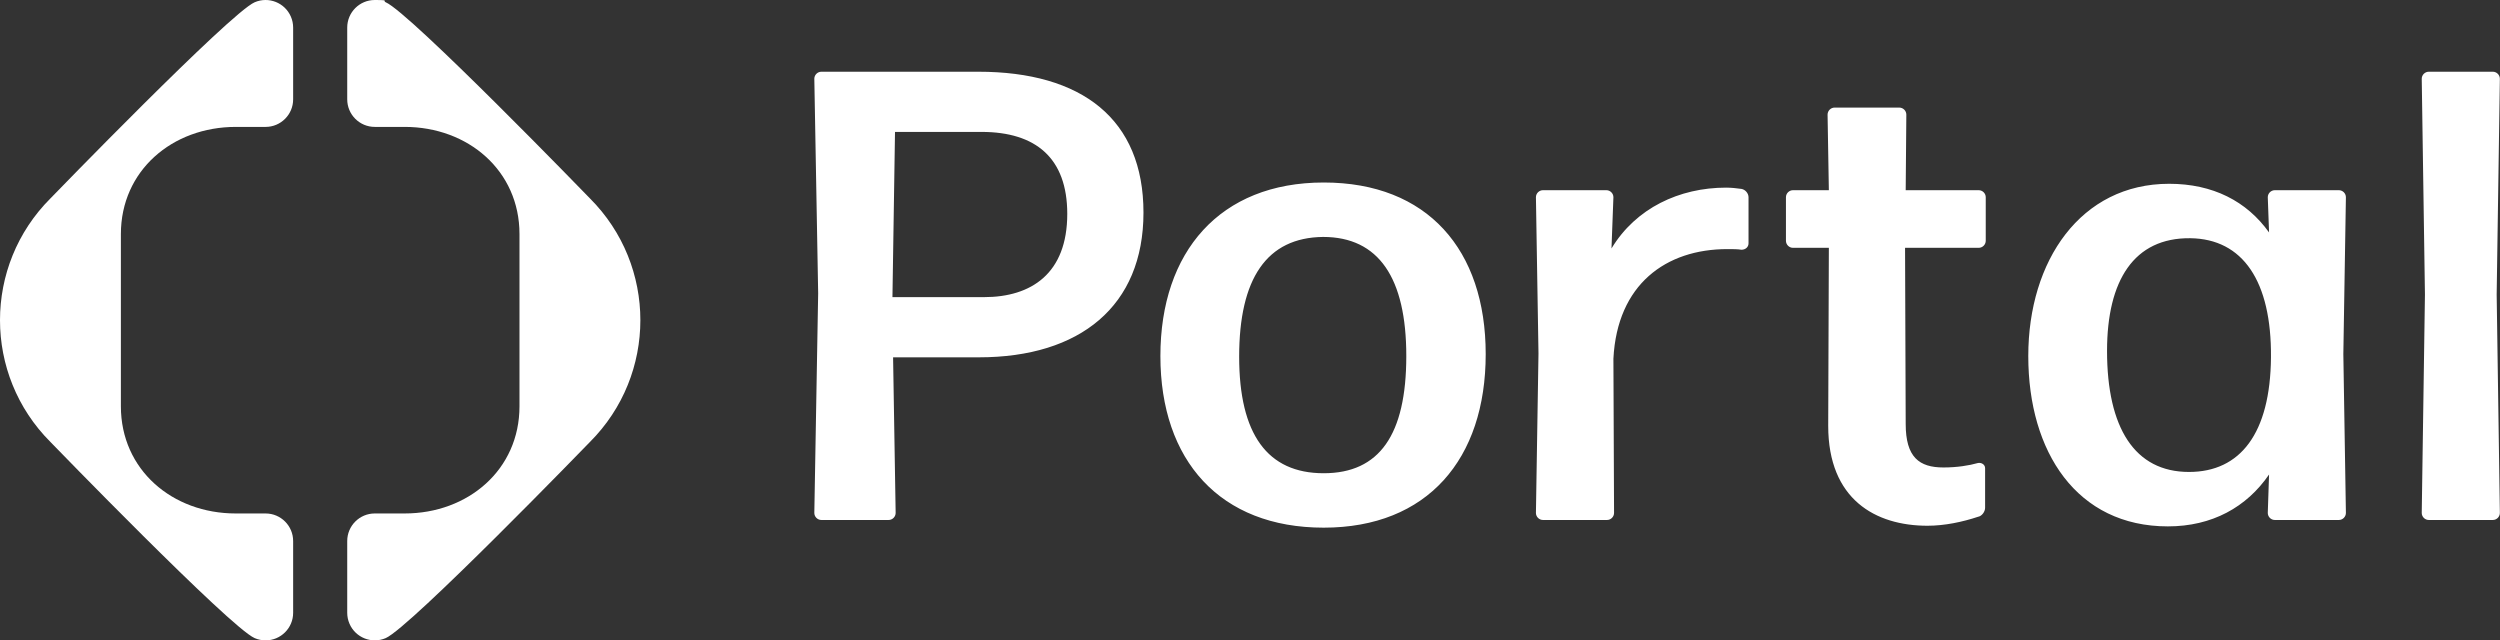
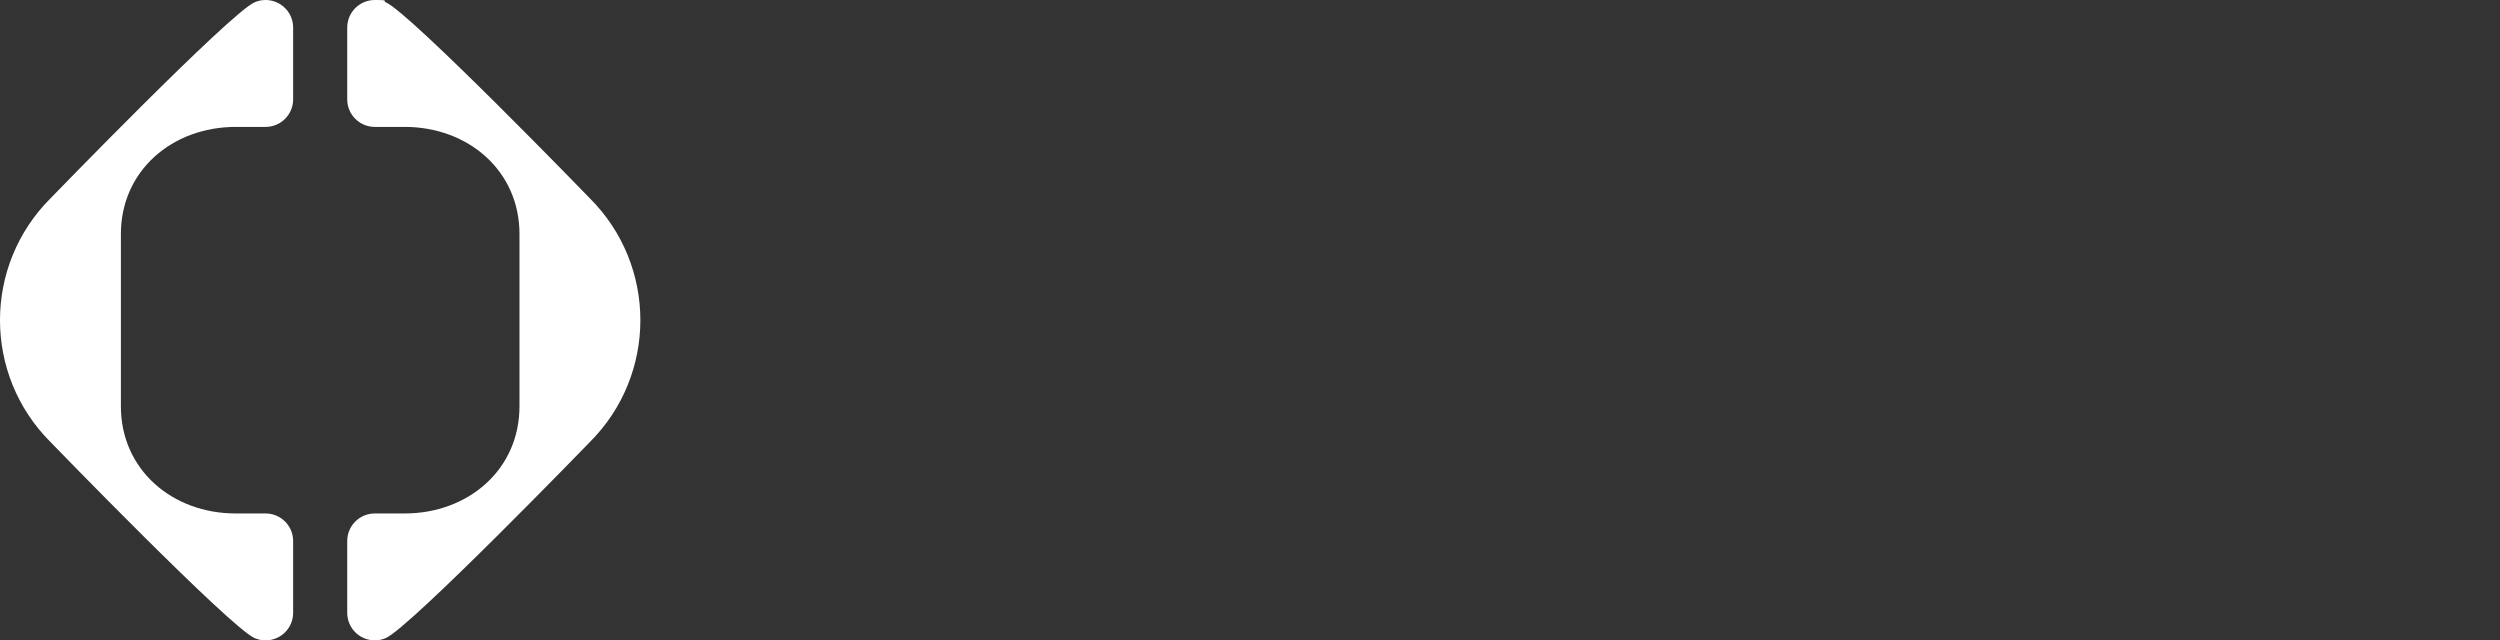
<svg xmlns="http://www.w3.org/2000/svg" width="976" height="250" viewBox="0 0 976 250" fill="none">
  <rect x="0" y="0" width="976" height="250" fill="#333333" stroke="none" />
  <path fill-rule="evenodd" clip-rule="evenodd" d="M230.304 172.55C256.566 146.288 256.566 103.709 230.304 77.447C230.304 77.447 160.128 4.991 150.573 0.877C150.126 0.685 150.163 0.523 150.193 0.393C150.253 0.133 150.283 -2.41062e-05 146.318 3.27912e-09C140.375 3.61324e-05 135.558 4.817 135.558 10.76V38.783C135.558 44.725 140.375 49.543 146.318 49.543H157.974C182.734 49.543 202.806 66.615 202.806 91.375V158.623C202.806 183.383 182.734 200.455 157.974 200.455H146.318C140.375 200.455 135.558 205.272 135.558 211.214V239.238C135.558 240.701 135.856 242.149 136.435 243.493C138.785 248.951 145.115 251.47 150.573 249.12C160.128 245.006 230.304 172.55 230.304 172.55ZM114.442 38.786V10.762C114.442 9.299 114.144 7.851 113.565 6.507C111.215 1.049 104.885 -1.47 99.427 0.88C89.872 4.994 19.697 77.45 19.697 77.45C-6.566 103.712 -6.566 146.291 19.697 172.553C19.697 172.553 89.872 245.009 99.427 249.123C100.771 249.702 102.219 250 103.682 250C109.625 250 114.442 245.183 114.442 239.24V211.217C114.442 205.275 109.625 200.457 103.682 200.457H92.026C67.266 200.457 47.194 183.385 47.194 158.625V91.377C47.194 66.617 67.266 49.545 92.026 49.545H103.682C109.625 49.545 114.442 44.728 114.442 38.786Z" fill="white" />
-   <path fill-rule="evenodd" clip-rule="evenodd" d="M446.411 83C446.411 46.5 422.411 28 381.911 28H320.661C319.161 28 317.911 29.25 317.911 30.75L319.411 114.5L317.911 200.25C317.911 201.75 319.161 203 320.661 203H346.911C348.411 203 349.661 201.75 349.661 200.25L348.661 139.5H382.161C421.661 139.5 446.411 119.5 446.411 83ZM416.661 83.5C416.661 106.75 402.661 116 384.161 116H348.411L349.411 51.5H383.161C404.411 51.5 416.661 61.75 416.661 83.5ZM580.018 138.25C580.018 97.5 557.268 71.25 516.768 71.25C476.268 71.25 453.018 98.25 453.018 139C453.018 179.75 476.268 206 516.768 206C557.268 206 580.018 179.25 580.018 138.25ZM483.768 139.25C483.768 108.75 494.518 92.75 516.518 92.5C538.268 92.5 549.018 108.5 549.018 139C549.018 169.75 538.518 184.75 516.768 184.75C494.768 184.75 483.768 169.5 483.768 139.25ZM627.375 203C628.875 203 630.125 201.75 630.125 200.25L629.875 140C631.375 111 650.375 97.25 674.375 97.25C676.375 97.25 678.375 97.25 679.875 97.5C681.375 97.5 682.625 96.5 682.625 95V77C682.625 75.5 681.375 74 679.875 73.75C678.125 73.5 675.875 73.25 673.875 73.25C655.625 73.25 638.625 81.25 629.125 97L629.875 77C629.875 75.5 628.625 74.25 627.125 74.25H602.375C600.875 74.25 599.625 75.5 599.625 77L600.625 138L599.625 200.25C599.625 201.75 600.875 203 602.375 203H627.375ZM772.233 180.75C773.733 180.5 774.983 181.5 774.983 182.75V198.25C774.983 199.75 773.733 201.5 772.233 201.75C766.233 203.75 759.233 205.25 752.483 205.25C732.233 205.25 713.733 195 713.733 166.25L713.983 96.75H699.983C698.483 96.75 697.233 95.5 697.233 94V77C697.233 75.5 698.483 74.25 699.983 74.25H713.983L713.483 44.75C713.483 43.25 714.733 42 716.233 42H741.483C742.983 42 744.233 43.25 744.233 44.75L743.983 74.25H772.483C773.983 74.25 775.233 75.5 775.233 77V94C775.233 95.5 773.983 96.75 772.483 96.75H743.733L743.983 165.5C743.983 178.5 749.233 182.5 758.733 182.5C763.983 182.5 768.733 181.75 772.233 180.75ZM915.84 200.25C915.84 201.75 914.59 203 913.09 203H888.09C886.59 203 885.34 201.75 885.34 200.25L885.84 185.25C877.09 198 863.59 205.5 846.34 205.5C810.84 205.5 791.84 176.5 791.84 139C791.84 101.75 812.34 71.75 846.84 71.75C863.84 71.75 877.09 78.5 885.84 90.75L885.34 77C885.34 75.5 886.59 74.25 888.09 74.25H913.09C914.59 74.25 915.84 75.5 915.84 77L914.84 138.25L915.84 200.25ZM855.09 93C833.09 92.75 822.59 109.5 822.59 137C822.59 167 833.34 184.25 854.59 184.25C874.59 184.25 886.34 169.25 886.59 139.5C886.84 109.75 875.59 93.25 855.09 93ZM975.947 200.25C975.947 201.75 974.697 203 973.197 203H948.197C946.697 203 945.447 201.75 945.447 200.25L946.697 115L945.447 30.75C945.447 29.25 946.697 28 948.197 28H973.197C974.697 28 975.947 29.25 975.947 30.75L974.697 115L975.947 200.25Z" fill="white" />
</svg>